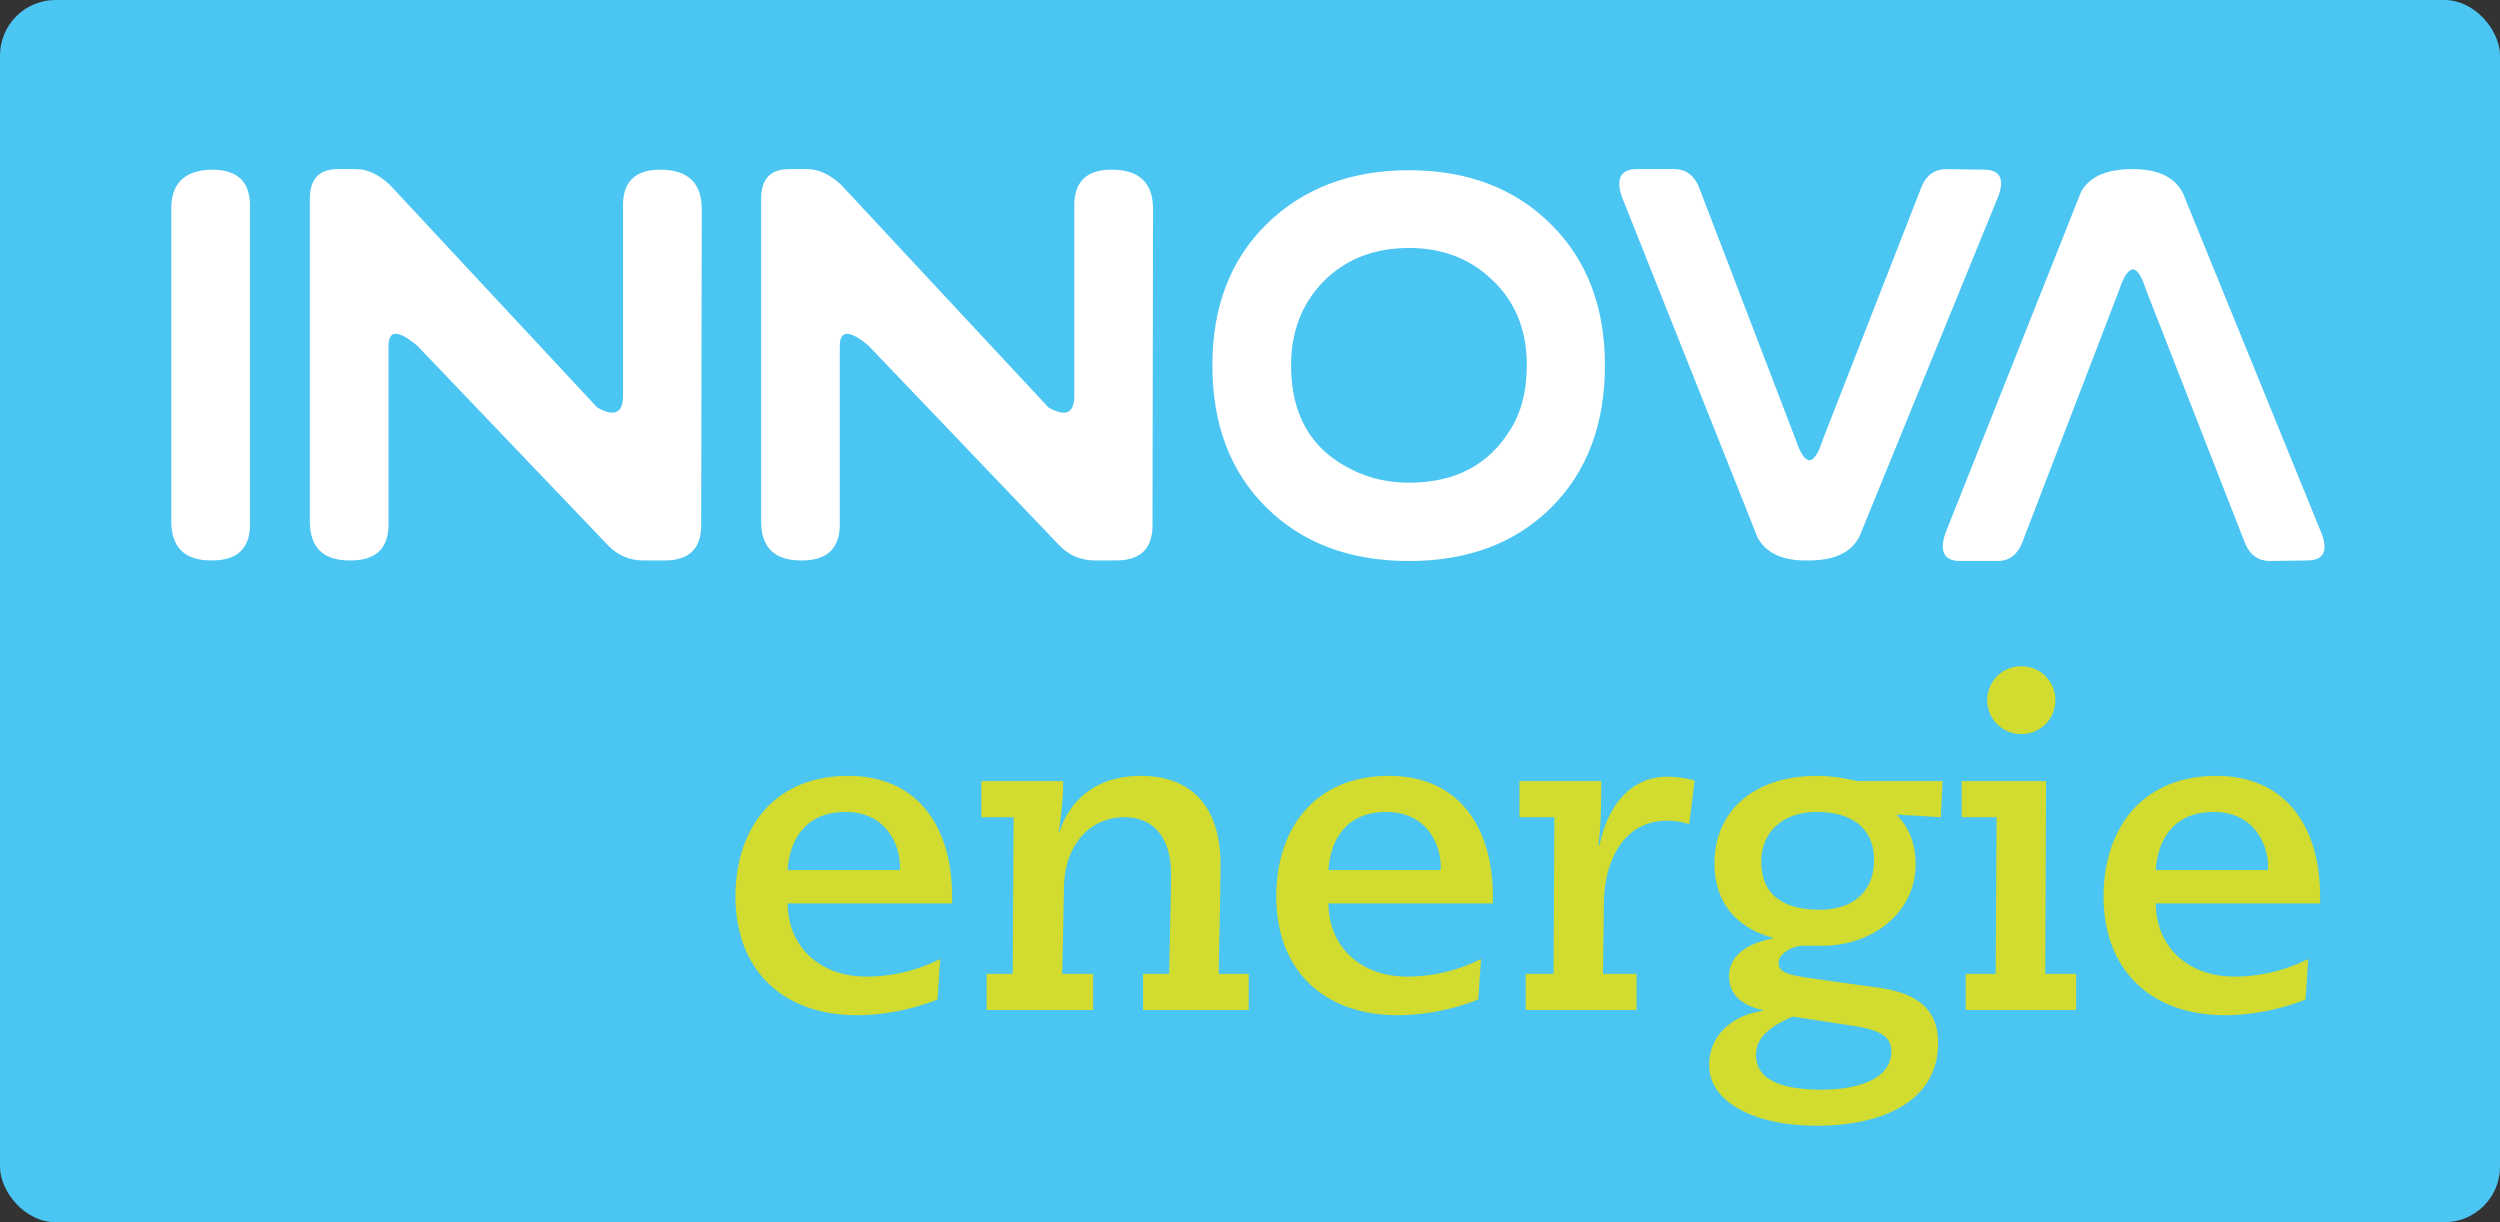
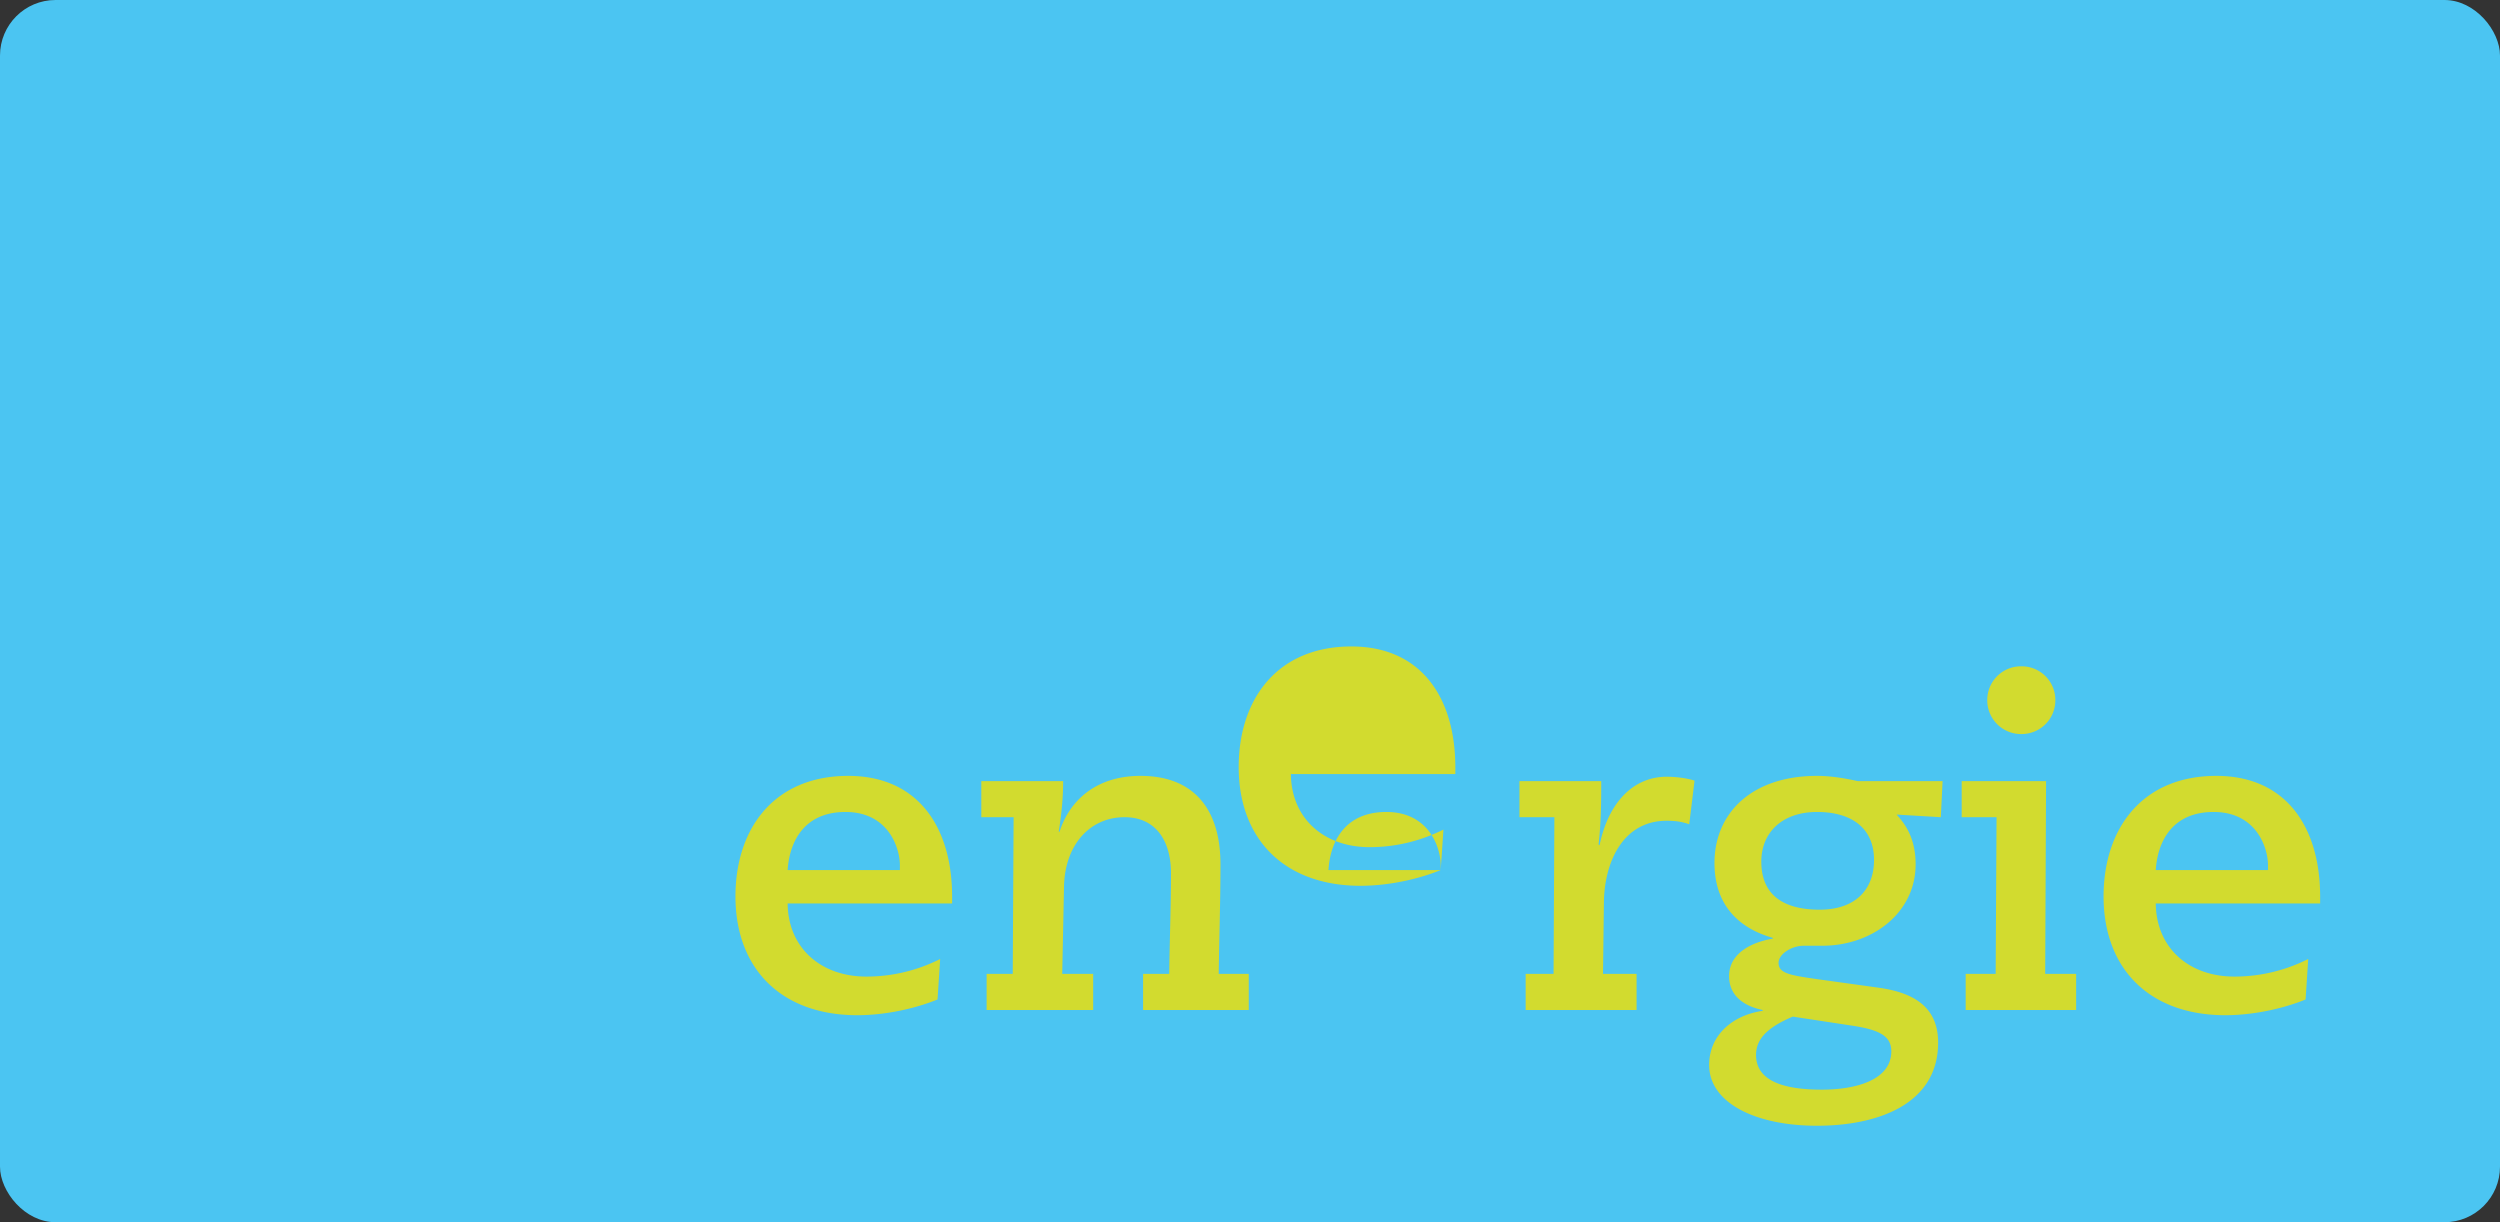
<svg xmlns="http://www.w3.org/2000/svg" width="180" height="88">
  <rect width="100%" height="100%" fill="#333333" stroke="none" />
  <g fill="none" fill-rule="evenodd">
    <rect fill="#4BC5F2" width="180" height="88" rx="4" />
    <g fill-rule="nonzero">
-       <path d="M154.515 20.868c-.619-1.955-1.266-1.955-1.93 0l-6.982 18.189c-.338.862-.908 1.308-1.704 1.336h-2.884c-1.058-.055-1.374-.716-.956-1.98l9.785-24.62c.612-1.08 1.845-1.618 3.7-1.618 1.84 0 3.052.582 3.63 1.74l10.03 24.62c.393 1.156.073 1.763-.952 1.817l-2.884.041c-.824-.028-1.408-.474-1.747-1.336l-7.106-18.19zm-16.181-7.38c.336-.848.92-1.285 1.746-1.313l2.885.042c1.025.054 1.345.66.95 1.82l-10.028 24.578c-.581 1.158-1.79 1.737-3.633 1.737-1.829.055-3.06-.486-3.695-1.616l-9.79-24.578c-.417-1.267-.1-1.93.956-1.983h2.884c.799.028 1.366.451 1.707 1.277l6.985 18.23c.66 1.94 1.303 1.94 1.929 0l7.104-18.193zm-43.042 6.773c-1.558 1.602-2.335 3.617-2.335 6.042 0 3.585 1.455 6.084 4.364 7.502 1.245.632 2.618.948 4.122.948 3.305 0 5.731-1.269 7.29-3.8.797-1.254 1.199-2.802 1.199-4.65 0-2.627-.887-4.73-2.662-6.305-1.556-1.43-3.499-2.143-5.827-2.143-2.503 0-4.554.8-6.15 2.406zm16.387-4.103c2.583 2.56 3.876 5.942 3.876 10.145 0 4.259-1.293 7.672-3.867 10.238-2.58 2.567-5.997 3.852-10.245 3.852-4.248 0-7.674-1.288-10.273-3.861-2.587-2.56-3.879-5.97-3.879-10.229 0-4.203 1.292-7.586 3.88-10.145 2.652-2.6 6.076-3.901 10.272-3.901 4.222 0 7.632 1.302 10.236 3.9zM82.98 37.825c0 1.683-.873 2.527-2.62 2.527h-1.543c-.948 0-1.766-.33-2.457-.993L62.535 24.892c-1.382-1.16-2.071-1.146-2.071.04V37.52c.079 1.916-.853 2.86-2.805 2.832-1.908 0-2.86-.944-2.86-2.832V14.321c0-1.404.65-2.118 1.947-2.146h1.382c.799 0 1.607.37 2.415 1.114l14.946 16.045c1.245.714 1.863.426 1.863-.869v-13.44c-.079-1.899.836-2.836 2.754-2.808 1.917.023 2.89.949 2.914 2.767l-.04 22.84zm-32.495 0c0 1.683-.871 2.527-2.62 2.527h-1.541c-.949 0-1.768-.33-2.455-.993L30.042 24.892c-1.383-1.16-2.071-1.146-2.071.04V37.52c.079 1.916-.855 2.86-2.805 2.832-1.908 0-2.86-.944-2.86-2.832V14.321c0-1.404.648-2.118 1.947-2.146h1.382c.799 0 1.605.37 2.415 1.114l14.946 16.045c1.244.714 1.863.426 1.863-.869v-13.44c-.08-1.899.839-2.836 2.751-2.808 1.915.023 2.889.949 2.917 2.767l-.042 22.84zm-38.154-22.8c0-1.82.953-2.754 2.86-2.808 1.95-.028 2.887.91 2.806 2.809V37.52c.081 1.916-.855 2.86-2.805 2.832-1.908 0-2.86-.944-2.86-2.832V15.026z" fill="#FFF" />
-       <path d="M64.793 62.644v-.318c0-1.362-.89-3.864-3.914-3.864-3.022 0-4.04 2.185-4.169 4.182h8.083zm2.709 9.318c-1.147.472-3.342 1.134-5.824 1.134-5.477-.027-8.725-3.389-8.725-8.555 0-4.875 2.77-8.678 8.12-8.678 4.965 0 7.48 3.61 7.48 8.713v.474H56.71c.033 3.202 2.392 5.264 5.666 5.264a11.78 11.78 0 0 0 5.317-1.267l-.191 2.915zM71.037 70.118h1.88l.063-11.28h-2.326v-2.596h5.892c0 1.109-.098 2.248-.317 3.645h.06c.668-2.125 2.515-4.024 5.827-4.024 3.881 0 5.759 2.441 5.759 6.368 0 2.629-.094 5.258-.126 7.887h2.162v2.602h-7.608v-2.602h1.88c.032-2.401.128-4.844.128-7.255 0-2.309-1.081-4.024-3.342-4.024-2.452 0-4.299 1.934-4.36 5.01l-.128 6.27h2.228v2.6h-7.672v-2.6M103.731 62.644v-.318c0-1.362-.89-3.864-3.914-3.864-3.026 0-4.044 2.185-4.168 4.182h8.082zm2.705 9.318c-1.145.472-3.338 1.134-5.82 1.134-5.479-.027-8.725-3.389-8.725-8.555 0-4.875 2.768-8.678 8.116-8.678 4.964 0 7.482 3.61 7.482 8.713v.474h-11.84c.03 3.202 2.387 5.264 5.665 5.264 2.072 0 3.882-.542 5.318-1.267l-.196 2.915zM109.847 70.118h2.009l.06-11.28h-2.515v-2.596h5.888c0 1.239 0 2.918-.192 4.563l.07.06c.633-3.103 2.448-4.94 4.834-4.94.86 0 1.689.164 2.006.284l-.383 3.139c-.441-.158-.892-.254-1.623-.254-3.152 0-4.488 2.978-4.52 5.894l-.064 5.13h2.417v2.602h-7.987v-2.602M131.017 65.497c2.515 0 3.914-1.395 3.914-3.583 0-2.217-1.525-3.452-4.106-3.452-2.482 0-4.01 1.453-4.01 3.578 0 2.376 1.56 3.457 4.202 3.457zm-1.94 7.7c-1.624.695-2.642 1.49-2.642 2.757 0 1.901 2.036 2.501 4.74 2.501 2.392 0 5-.665 5-2.762 0-1.167-.987-1.578-2.96-1.867l-4.139-.63zm10.662-14.358l-3.183-.19c.542.604 1.369 1.617 1.369 3.582 0 3.52-3.153 5.863-6.717 5.863h-1.338c-.89 0-1.814.604-1.814 1.234 0 .758.831.89 2.8 1.174l4.332.602c2.32.316 4.357 1.207 4.357 3.96 0 4.467-4.388 5.99-8.72 5.99-4.486 0-7.767-1.678-7.767-4.373 0-2.218 1.784-3.612 3.853-3.898v-.063c-1.24-.254-2.417-.951-2.417-2.439 0-1.71 1.75-2.473 3.148-2.697v-.06c-1.845-.511-4.2-1.87-4.2-5.389 0-3.582 2.673-6.272 7.383-6.272 1.117 0 2.26.226 2.931.379h6.11l-.127 2.597zM145.535 47.975a2.423 2.423 0 0 1 2.45 2.436 2.427 2.427 0 0 1-2.45 2.441 2.43 2.43 0 0 1-2.452-2.44 2.426 2.426 0 0 1 2.452-2.437zm-4.007 22.143h2.16l.063-11.28h-2.51v-2.596h6.076l-.063 13.876h2.228v2.602h-7.954v-2.602zM163.297 62.644v-.318c0-1.362-.89-3.864-3.914-3.864s-4.044 2.185-4.168 4.182h8.082zm2.705 9.318c-1.145.472-3.342 1.134-5.825 1.134-5.473-.027-8.72-3.389-8.72-8.555 0-4.875 2.768-8.678 8.118-8.678 4.967 0 7.475 3.61 7.475 8.713v.474h-11.835c.033 3.202 2.384 5.264 5.66 5.264a11.78 11.78 0 0 0 5.318-1.267l-.191 2.915z" fill="#D2DB2F" />
+       <path d="M64.793 62.644v-.318c0-1.362-.89-3.864-3.914-3.864-3.022 0-4.04 2.185-4.169 4.182h8.083zm2.709 9.318c-1.147.472-3.342 1.134-5.824 1.134-5.477-.027-8.725-3.389-8.725-8.555 0-4.875 2.77-8.678 8.12-8.678 4.965 0 7.48 3.61 7.48 8.713v.474H56.71c.033 3.202 2.392 5.264 5.666 5.264a11.78 11.78 0 0 0 5.317-1.267l-.191 2.915zM71.037 70.118h1.88l.063-11.28h-2.326v-2.596h5.892c0 1.109-.098 2.248-.317 3.645h.06c.668-2.125 2.515-4.024 5.827-4.024 3.881 0 5.759 2.441 5.759 6.368 0 2.629-.094 5.258-.126 7.887h2.162v2.602h-7.608v-2.602h1.88c.032-2.401.128-4.844.128-7.255 0-2.309-1.081-4.024-3.342-4.024-2.452 0-4.299 1.934-4.36 5.01l-.128 6.27h2.228v2.6h-7.672v-2.6M103.731 62.644v-.318c0-1.362-.89-3.864-3.914-3.864-3.026 0-4.044 2.185-4.168 4.182h8.082zc-1.145.472-3.338 1.134-5.82 1.134-5.479-.027-8.725-3.389-8.725-8.555 0-4.875 2.768-8.678 8.116-8.678 4.964 0 7.482 3.61 7.482 8.713v.474h-11.84c.03 3.202 2.387 5.264 5.665 5.264 2.072 0 3.882-.542 5.318-1.267l-.196 2.915zM109.847 70.118h2.009l.06-11.28h-2.515v-2.596h5.888c0 1.239 0 2.918-.192 4.563l.07.06c.633-3.103 2.448-4.94 4.834-4.94.86 0 1.689.164 2.006.284l-.383 3.139c-.441-.158-.892-.254-1.623-.254-3.152 0-4.488 2.978-4.52 5.894l-.064 5.13h2.417v2.602h-7.987v-2.602M131.017 65.497c2.515 0 3.914-1.395 3.914-3.583 0-2.217-1.525-3.452-4.106-3.452-2.482 0-4.01 1.453-4.01 3.578 0 2.376 1.56 3.457 4.202 3.457zm-1.94 7.7c-1.624.695-2.642 1.49-2.642 2.757 0 1.901 2.036 2.501 4.74 2.501 2.392 0 5-.665 5-2.762 0-1.167-.987-1.578-2.96-1.867l-4.139-.63zm10.662-14.358l-3.183-.19c.542.604 1.369 1.617 1.369 3.582 0 3.52-3.153 5.863-6.717 5.863h-1.338c-.89 0-1.814.604-1.814 1.234 0 .758.831.89 2.8 1.174l4.332.602c2.32.316 4.357 1.207 4.357 3.96 0 4.467-4.388 5.99-8.72 5.99-4.486 0-7.767-1.678-7.767-4.373 0-2.218 1.784-3.612 3.853-3.898v-.063c-1.24-.254-2.417-.951-2.417-2.439 0-1.71 1.75-2.473 3.148-2.697v-.06c-1.845-.511-4.2-1.87-4.2-5.389 0-3.582 2.673-6.272 7.383-6.272 1.117 0 2.26.226 2.931.379h6.11l-.127 2.597zM145.535 47.975a2.423 2.423 0 0 1 2.45 2.436 2.427 2.427 0 0 1-2.45 2.441 2.43 2.43 0 0 1-2.452-2.44 2.426 2.426 0 0 1 2.452-2.437zm-4.007 22.143h2.16l.063-11.28h-2.51v-2.596h6.076l-.063 13.876h2.228v2.602h-7.954v-2.602zM163.297 62.644v-.318c0-1.362-.89-3.864-3.914-3.864s-4.044 2.185-4.168 4.182h8.082zm2.705 9.318c-1.145.472-3.342 1.134-5.825 1.134-5.473-.027-8.72-3.389-8.72-8.555 0-4.875 2.768-8.678 8.118-8.678 4.967 0 7.475 3.61 7.475 8.713v.474h-11.835c.033 3.202 2.384 5.264 5.66 5.264a11.78 11.78 0 0 0 5.318-1.267l-.191 2.915z" fill="#D2DB2F" />
    </g>
  </g>
</svg>